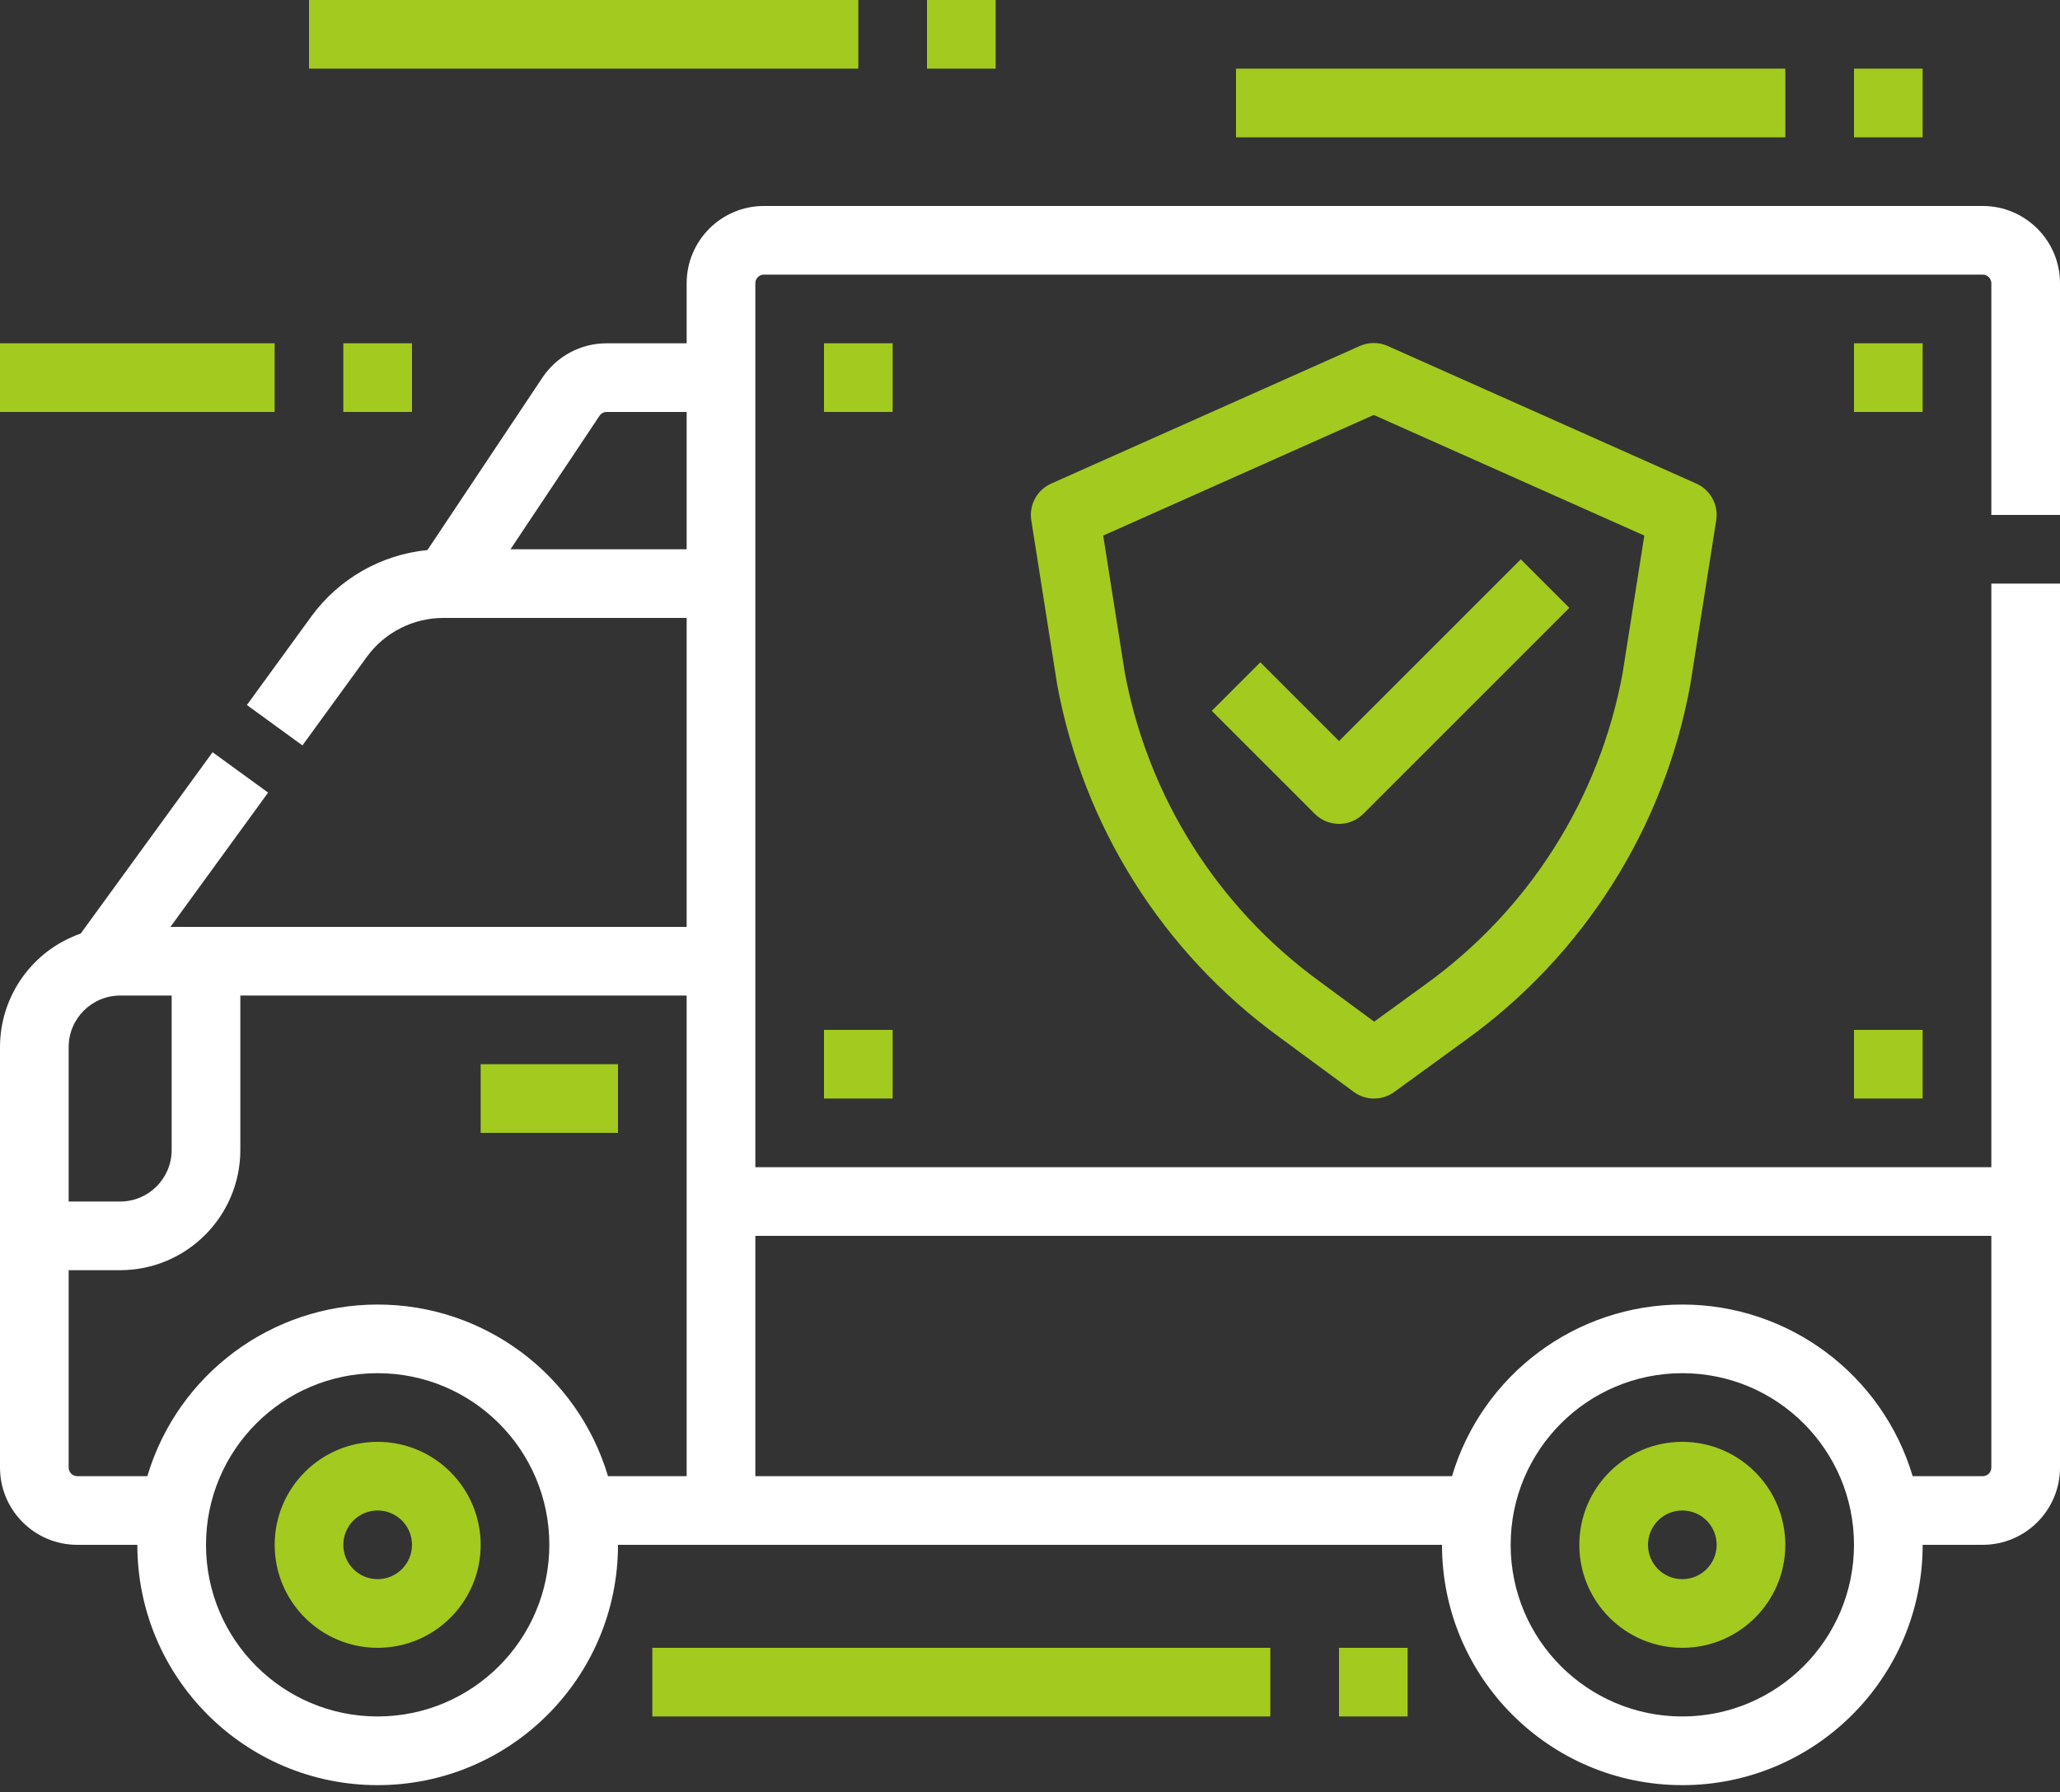
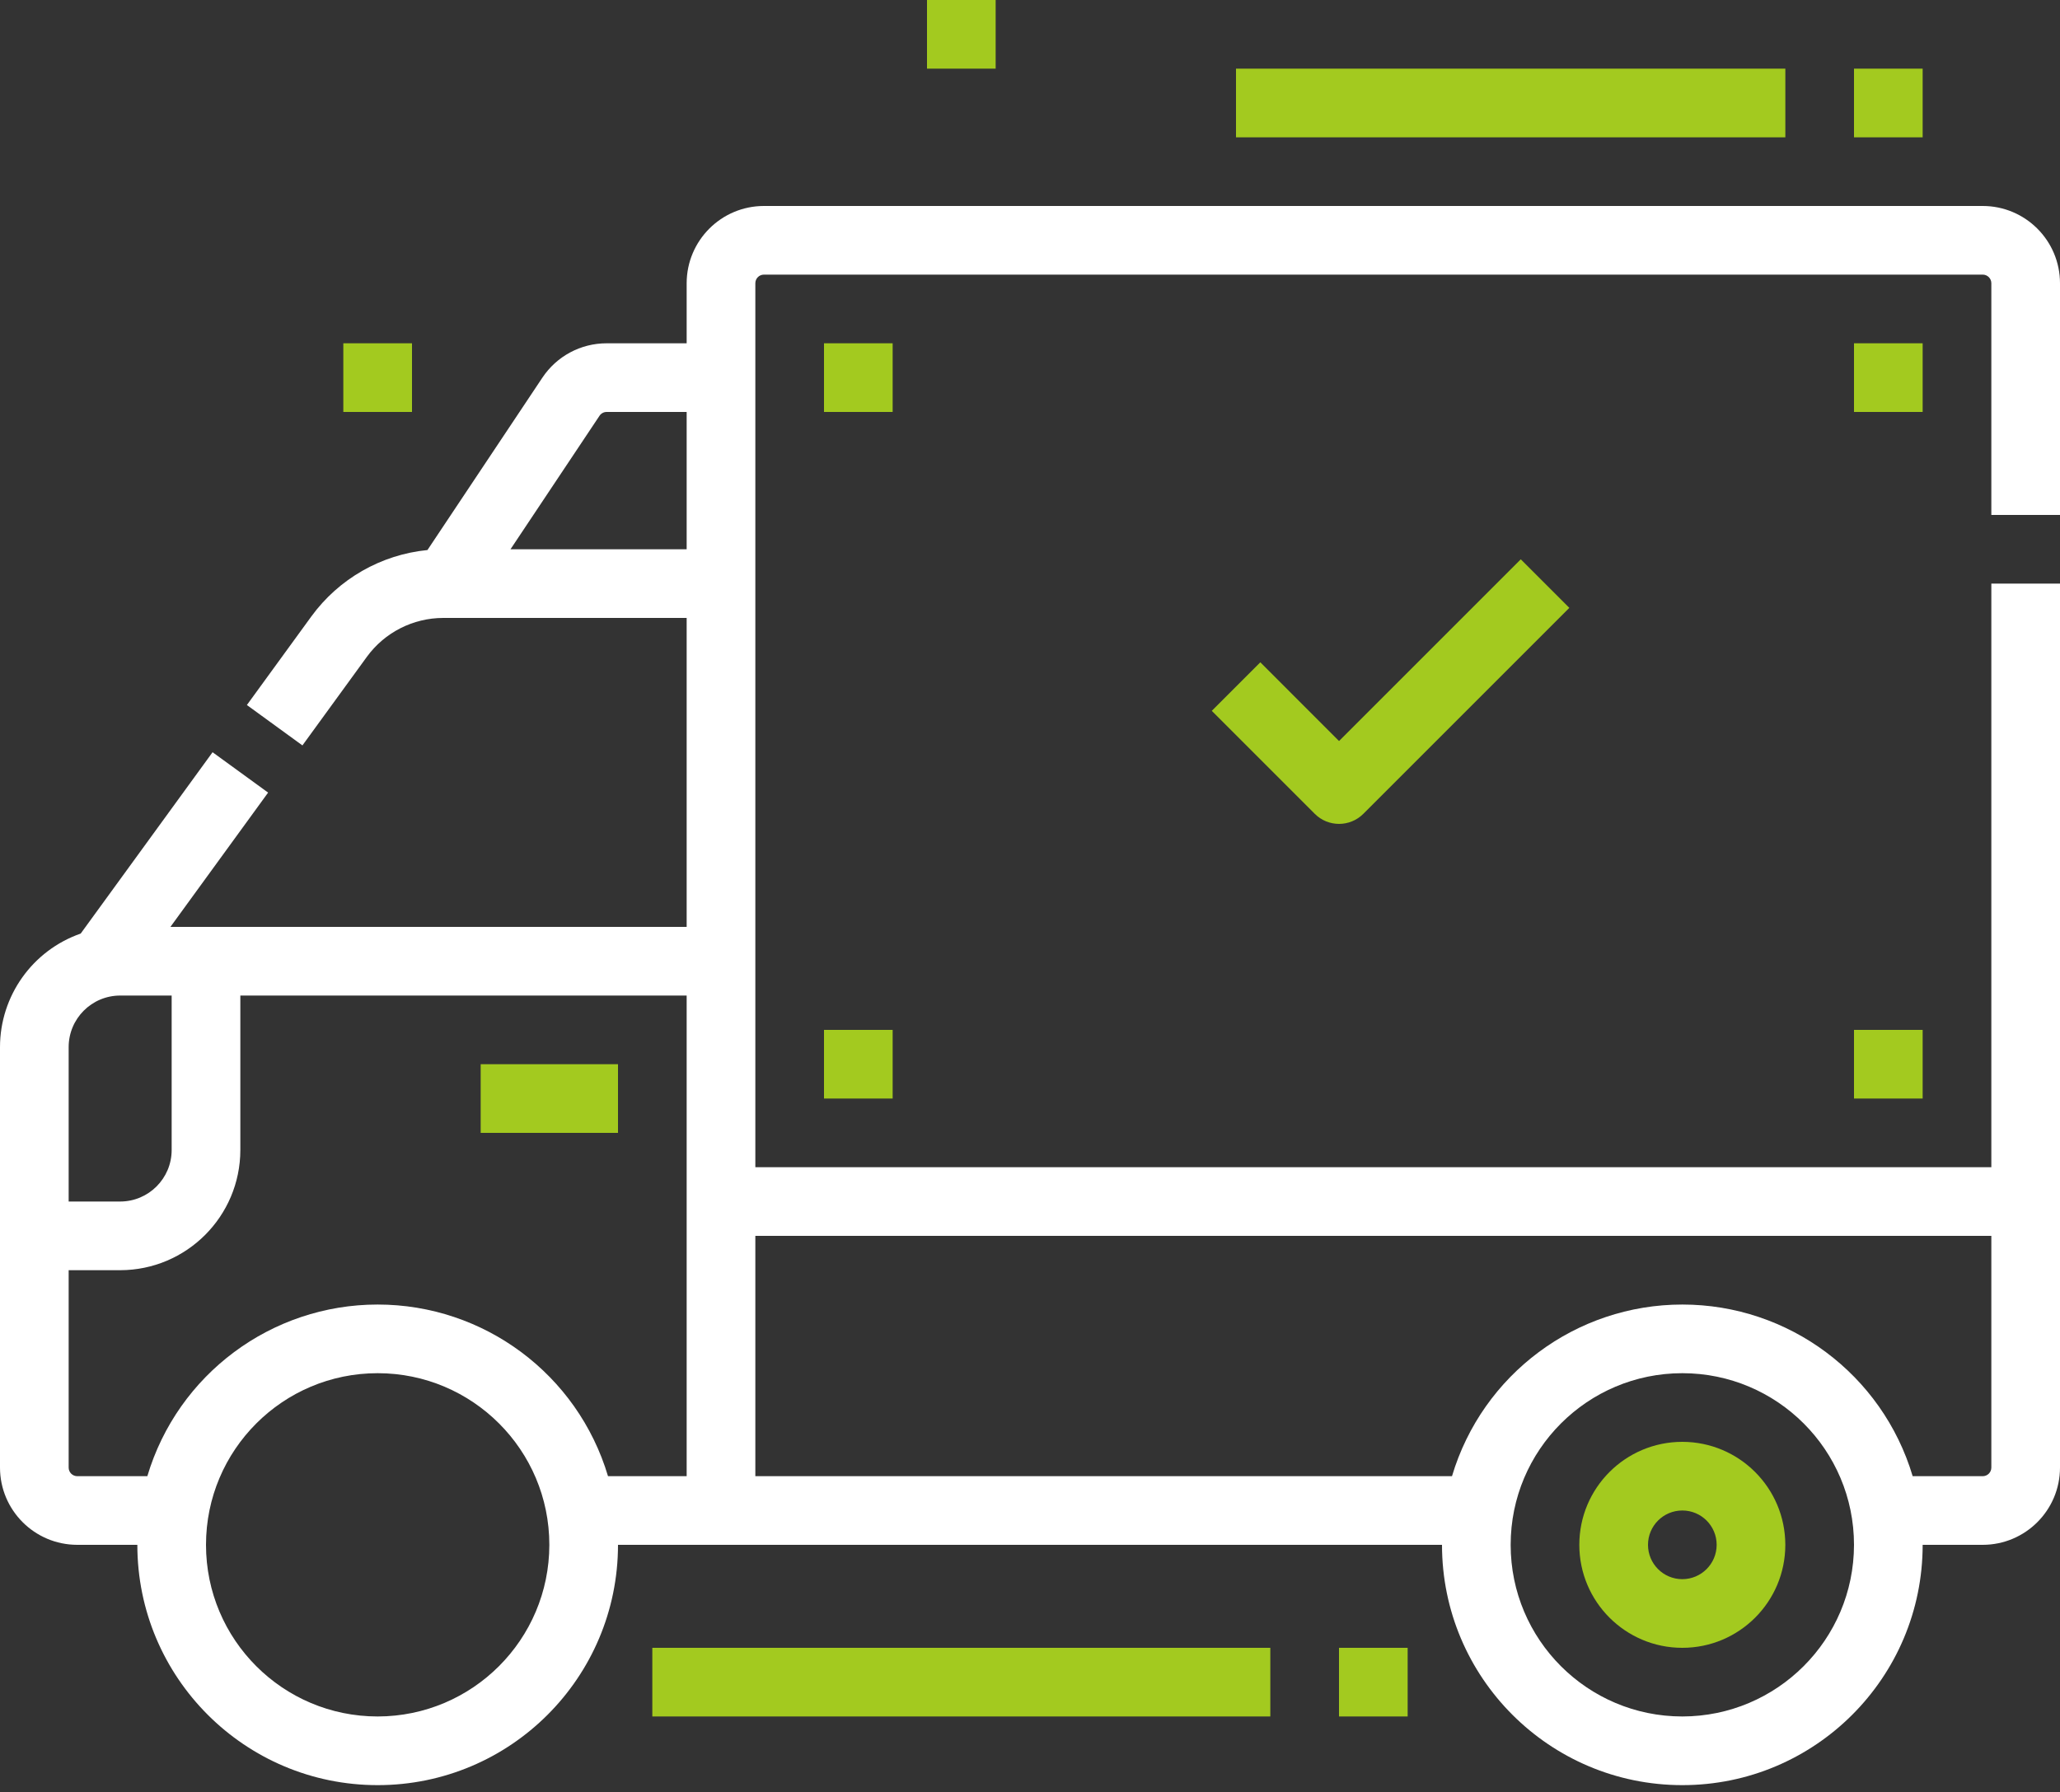
<svg xmlns="http://www.w3.org/2000/svg" width="100" height="87" viewBox="0 0 100 87" fill="none">
  <rect x="0" y="0" width="100" height="87" fill="#333333" stroke="none" />
  <path class="white" fill-rule="evenodd" clip-rule="evenodd" d="M100 25V13.75C99.998 11.68 98.32 10.002 96.25 10H37.083C35.013 10.002 33.336 11.68 33.333 13.75V16.667H29.448C28.194 16.665 27.023 17.292 26.328 18.337L20.75 26.704C18.498 26.927 16.448 28.099 15.114 29.927L11.985 34.228L14.681 36.189L17.809 31.888C18.673 30.703 20.05 30.002 21.516 30H33.333V45H8.273L13.015 38.48L10.319 36.52L3.917 45.324C1.574 46.142 0.003 48.351 0 50.833V71.25C0.002 73.32 1.68 74.998 3.75 75H6.667C6.667 81.443 11.89 86.667 18.333 86.667C24.777 86.667 30 81.443 30 75H70C70 81.443 75.223 86.667 81.667 86.667C88.11 86.667 93.333 81.443 93.333 75H96.25C98.32 74.998 99.998 73.32 100 71.25V28.333H96.667V56.667H36.667V13.75C36.667 13.52 36.853 13.333 37.083 13.333H96.25C96.48 13.333 96.667 13.52 96.667 13.75V25H100ZM24.781 26.667L29.102 20.186C29.179 20.07 29.309 20 29.448 20H33.333V26.667H24.781ZM5.833 48.333C4.453 48.335 3.335 49.453 3.333 50.833V58.333H5.833C7.213 58.332 8.332 57.213 8.333 55.833V48.333H5.833ZM18.333 83.333C13.731 83.333 10 79.602 10 75C10 70.398 13.731 66.667 18.333 66.667C22.936 66.667 26.667 70.398 26.667 75C26.662 79.6 22.934 83.328 18.333 83.333ZM18.333 63.334C23.493 63.334 28.04 66.722 29.515 71.667H33.333V48.333H11.667V55.833C11.663 59.053 9.053 61.663 5.833 61.667H3.333V71.25C3.333 71.48 3.52 71.667 3.75 71.667H7.152C8.627 66.722 13.174 63.334 18.333 63.334ZM81.667 83.333C77.064 83.333 73.333 79.602 73.333 75C73.333 70.398 77.064 66.667 81.667 66.667C86.269 66.667 90 70.398 90 75C89.995 79.6 86.267 83.328 81.667 83.333ZM96.667 71.25V60H36.667V71.667H70.485C71.96 66.722 76.507 63.334 81.667 63.334C86.826 63.334 91.373 66.722 92.848 71.667H96.25C96.48 71.667 96.667 71.48 96.667 71.25Z" fill="white" />
  <path d="M23.334 51.666H30V55H23.334V51.666Z" fill="#A3CA1F" />
-   <path fill-rule="evenodd" clip-rule="evenodd" d="M66.009 16.798C66.441 16.605 66.934 16.605 67.366 16.798L82.345 23.477C83.034 23.784 83.43 24.515 83.313 25.259L82.052 33.252C82.049 33.265 82.047 33.278 82.045 33.291C80.77 40.219 76.863 46.386 71.143 50.499L67.681 53.016C67.093 53.442 66.297 53.44 65.713 53.009L62.079 50.333C56.434 46.219 52.582 40.095 51.317 33.225L51.317 33.222C51.315 33.21 51.312 33.198 51.311 33.186L50.062 25.259C49.945 24.514 50.341 23.784 51.03 23.477L66.009 16.798ZM69.183 47.802C74.203 44.196 77.635 38.79 78.762 32.713L79.821 26.002L66.688 20.146L53.554 26.002L54.601 32.647C55.719 38.673 59.102 44.041 64.057 47.648L66.708 49.601L69.183 47.802Z" fill="#A3CA1F" />
  <path d="M61.181 32.154L58.824 34.511L63.824 39.511C64.475 40.162 65.53 40.162 66.181 39.511L76.181 29.511L73.824 27.154L65.002 35.976L61.181 32.154Z" fill="#A3CA1F" />
  <path d="M40 16.666H43.333V20H40V16.666Z" fill="#A3CA1F" />
  <path d="M40 50H43.333V53.333H40V50Z" fill="#A3CA1F" />
  <path d="M90 16.666H93.333V20H90V16.666Z" fill="#A3CA1F" />
  <path d="M90 50H93.333V53.333H90V50Z" fill="#A3CA1F" />
-   <path fill-rule="evenodd" clip-rule="evenodd" d="M13.334 75C13.334 72.239 15.572 70 18.334 70C21.094 70.003 23.33 72.24 23.334 75C23.334 77.761 21.095 80 18.334 80C15.572 80 13.334 77.761 13.334 75ZM16.667 75C16.667 75.921 17.413 76.667 18.334 76.667C19.253 76.666 19.999 75.92 20 75C20 74.079 19.254 73.333 18.334 73.333C17.413 73.333 16.667 74.079 16.667 75Z" fill="#A3CA1F" />
  <path fill-rule="evenodd" clip-rule="evenodd" d="M76.666 75C76.666 72.239 78.905 70 81.666 70C84.427 70.003 86.663 72.24 86.666 75C86.666 77.761 84.428 80 81.666 80C78.905 80 76.666 77.761 76.666 75ZM80 75C80 75.921 80.746 76.667 81.666 76.667C82.587 76.666 83.332 75.92 83.333 75C83.333 74.079 82.587 73.333 81.666 73.333C80.746 73.333 80 74.079 80 75Z" fill="#A3CA1F" />
-   <path d="M0 16.666H13.333V20H0V16.666Z" fill="#A3CA1F" />
  <path d="M16.666 16.666H20V20H16.666V16.666Z" fill="#A3CA1F" />
-   <path d="M15 0H41.667V3.333H15V0Z" fill="#A3CA1F" />
  <path d="M45 0H48.333V3.333H45V0Z" fill="#A3CA1F" />
  <path d="M60 3.333H86.667V6.667H60V3.333Z" fill="#A3CA1F" />
  <path d="M90 3.333H93.333V6.667H90V3.333Z" fill="#A3CA1F" />
  <path d="M31.666 80H61.666V83.333H31.666V80Z" fill="#A3CA1F" />
  <path d="M65 80H68.333V83.333H65V80Z" fill="#A3CA1F" />
</svg>